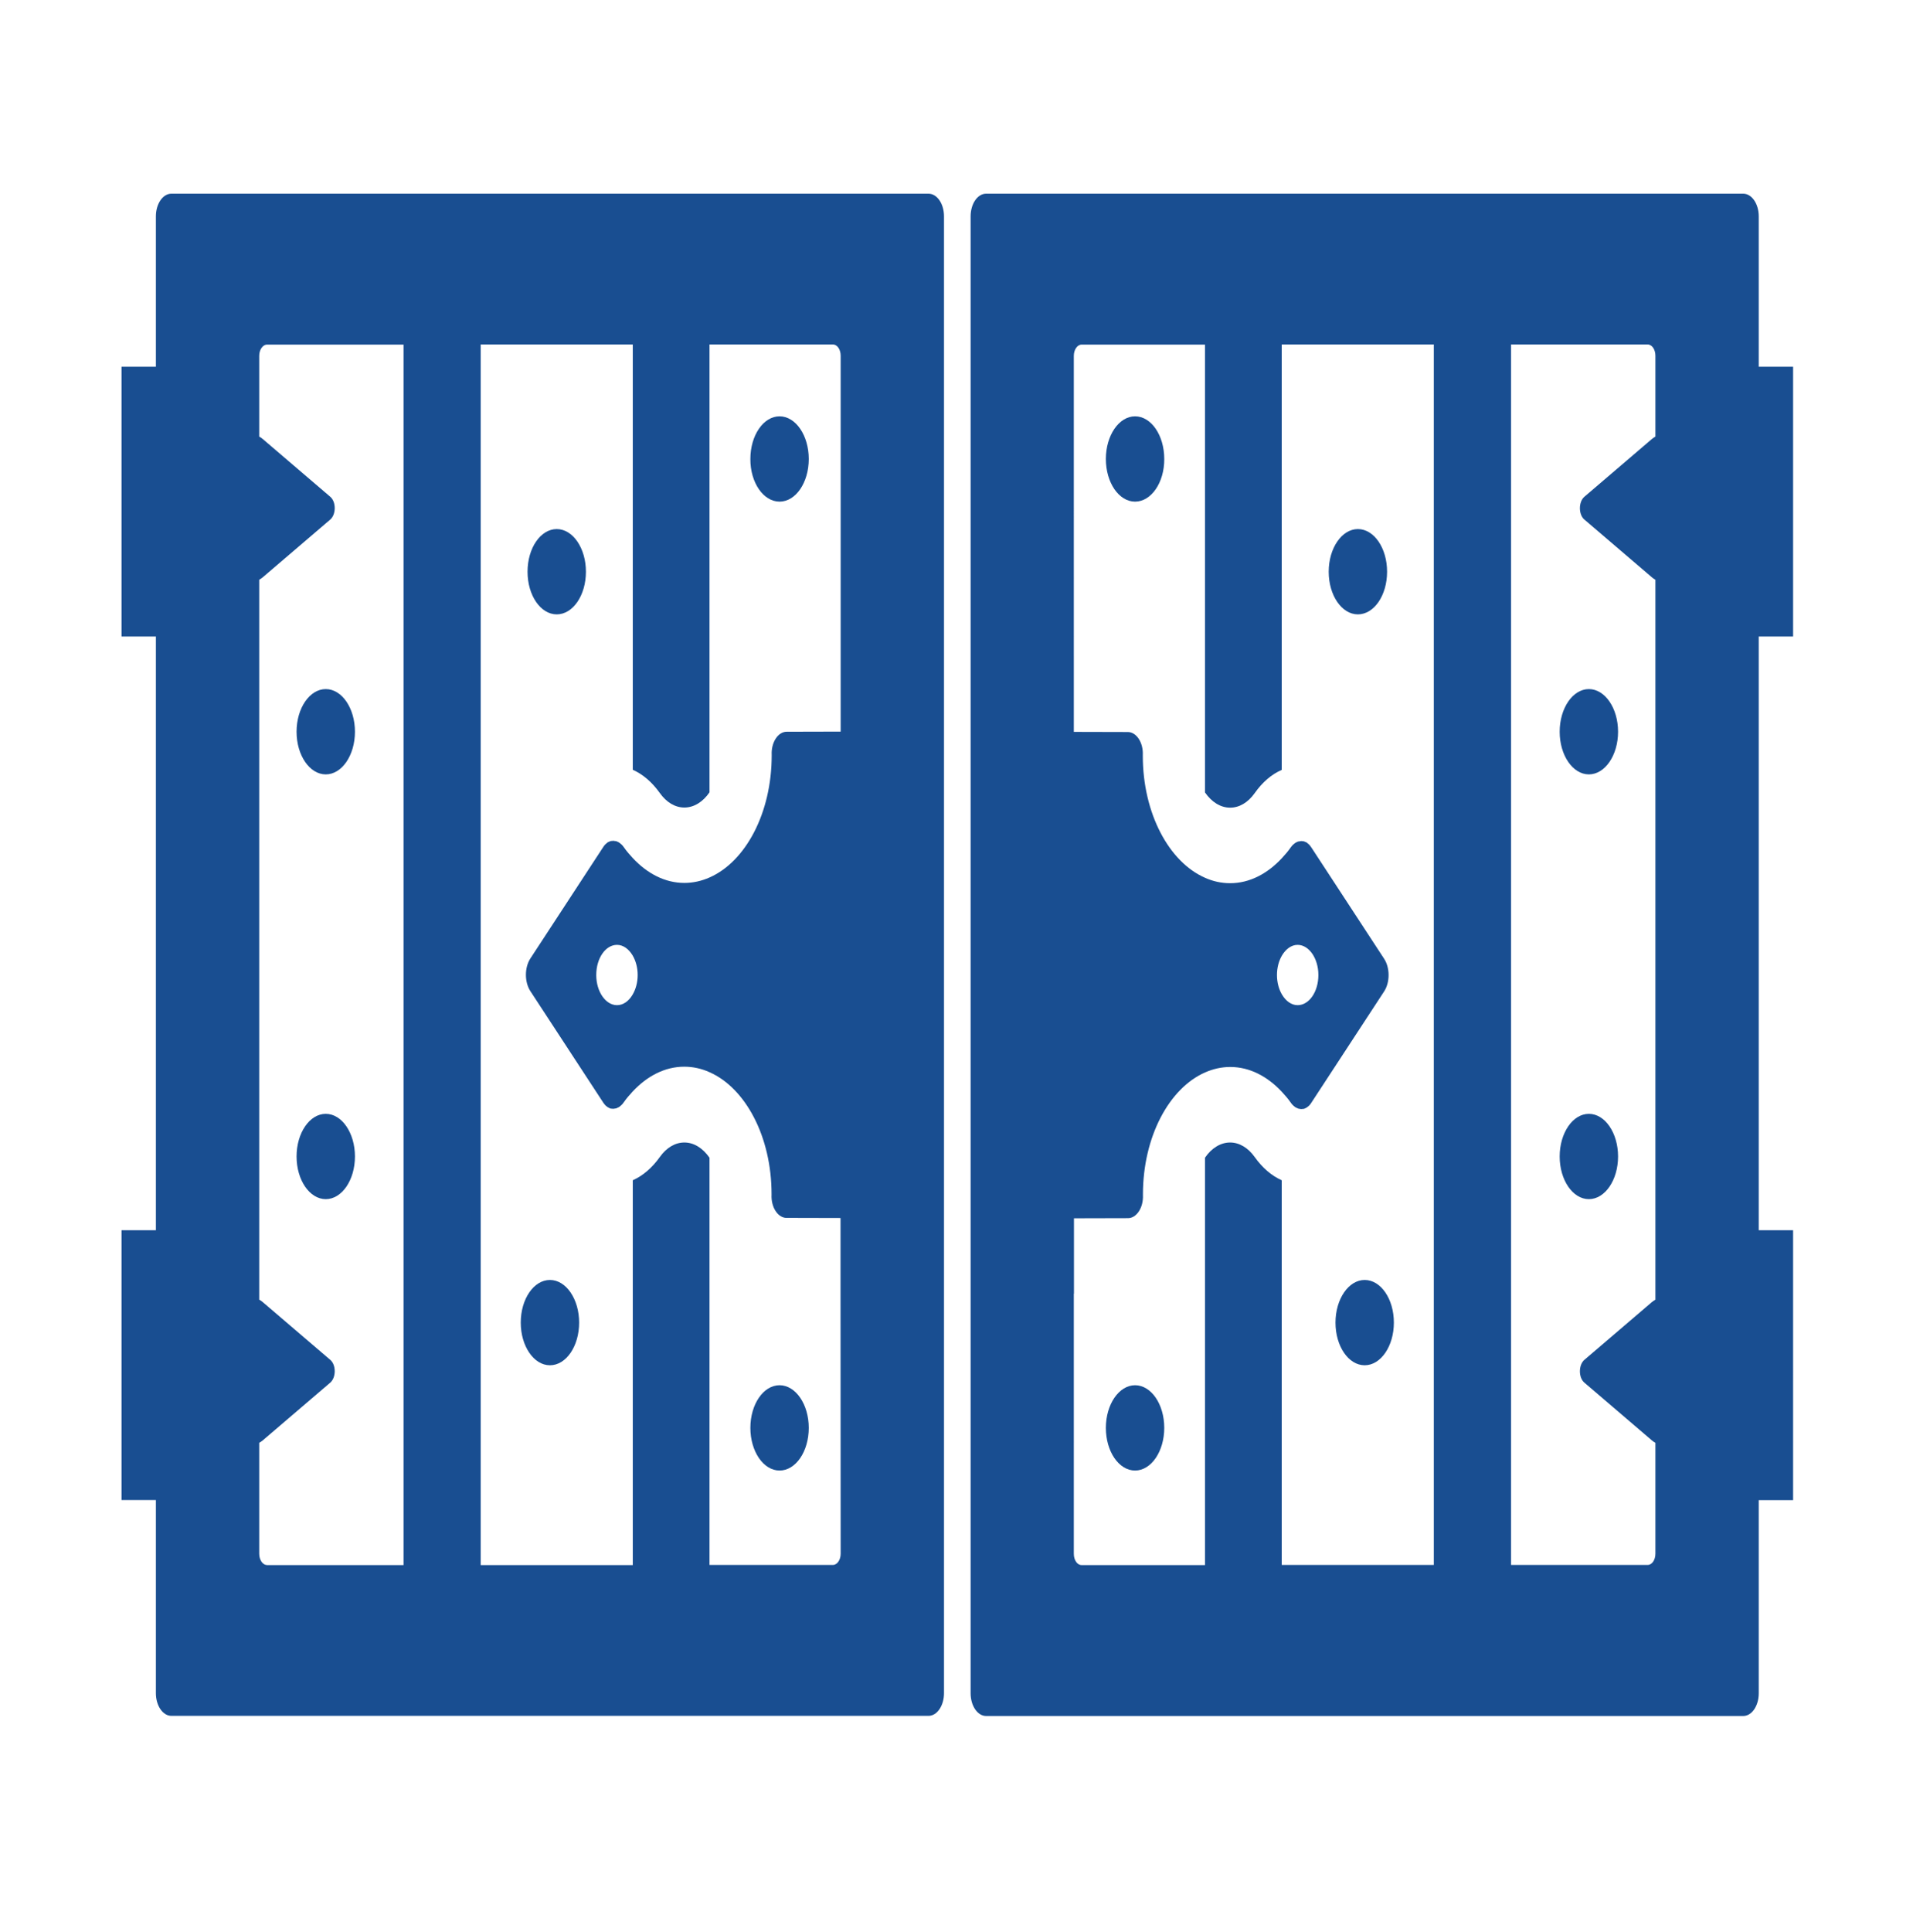
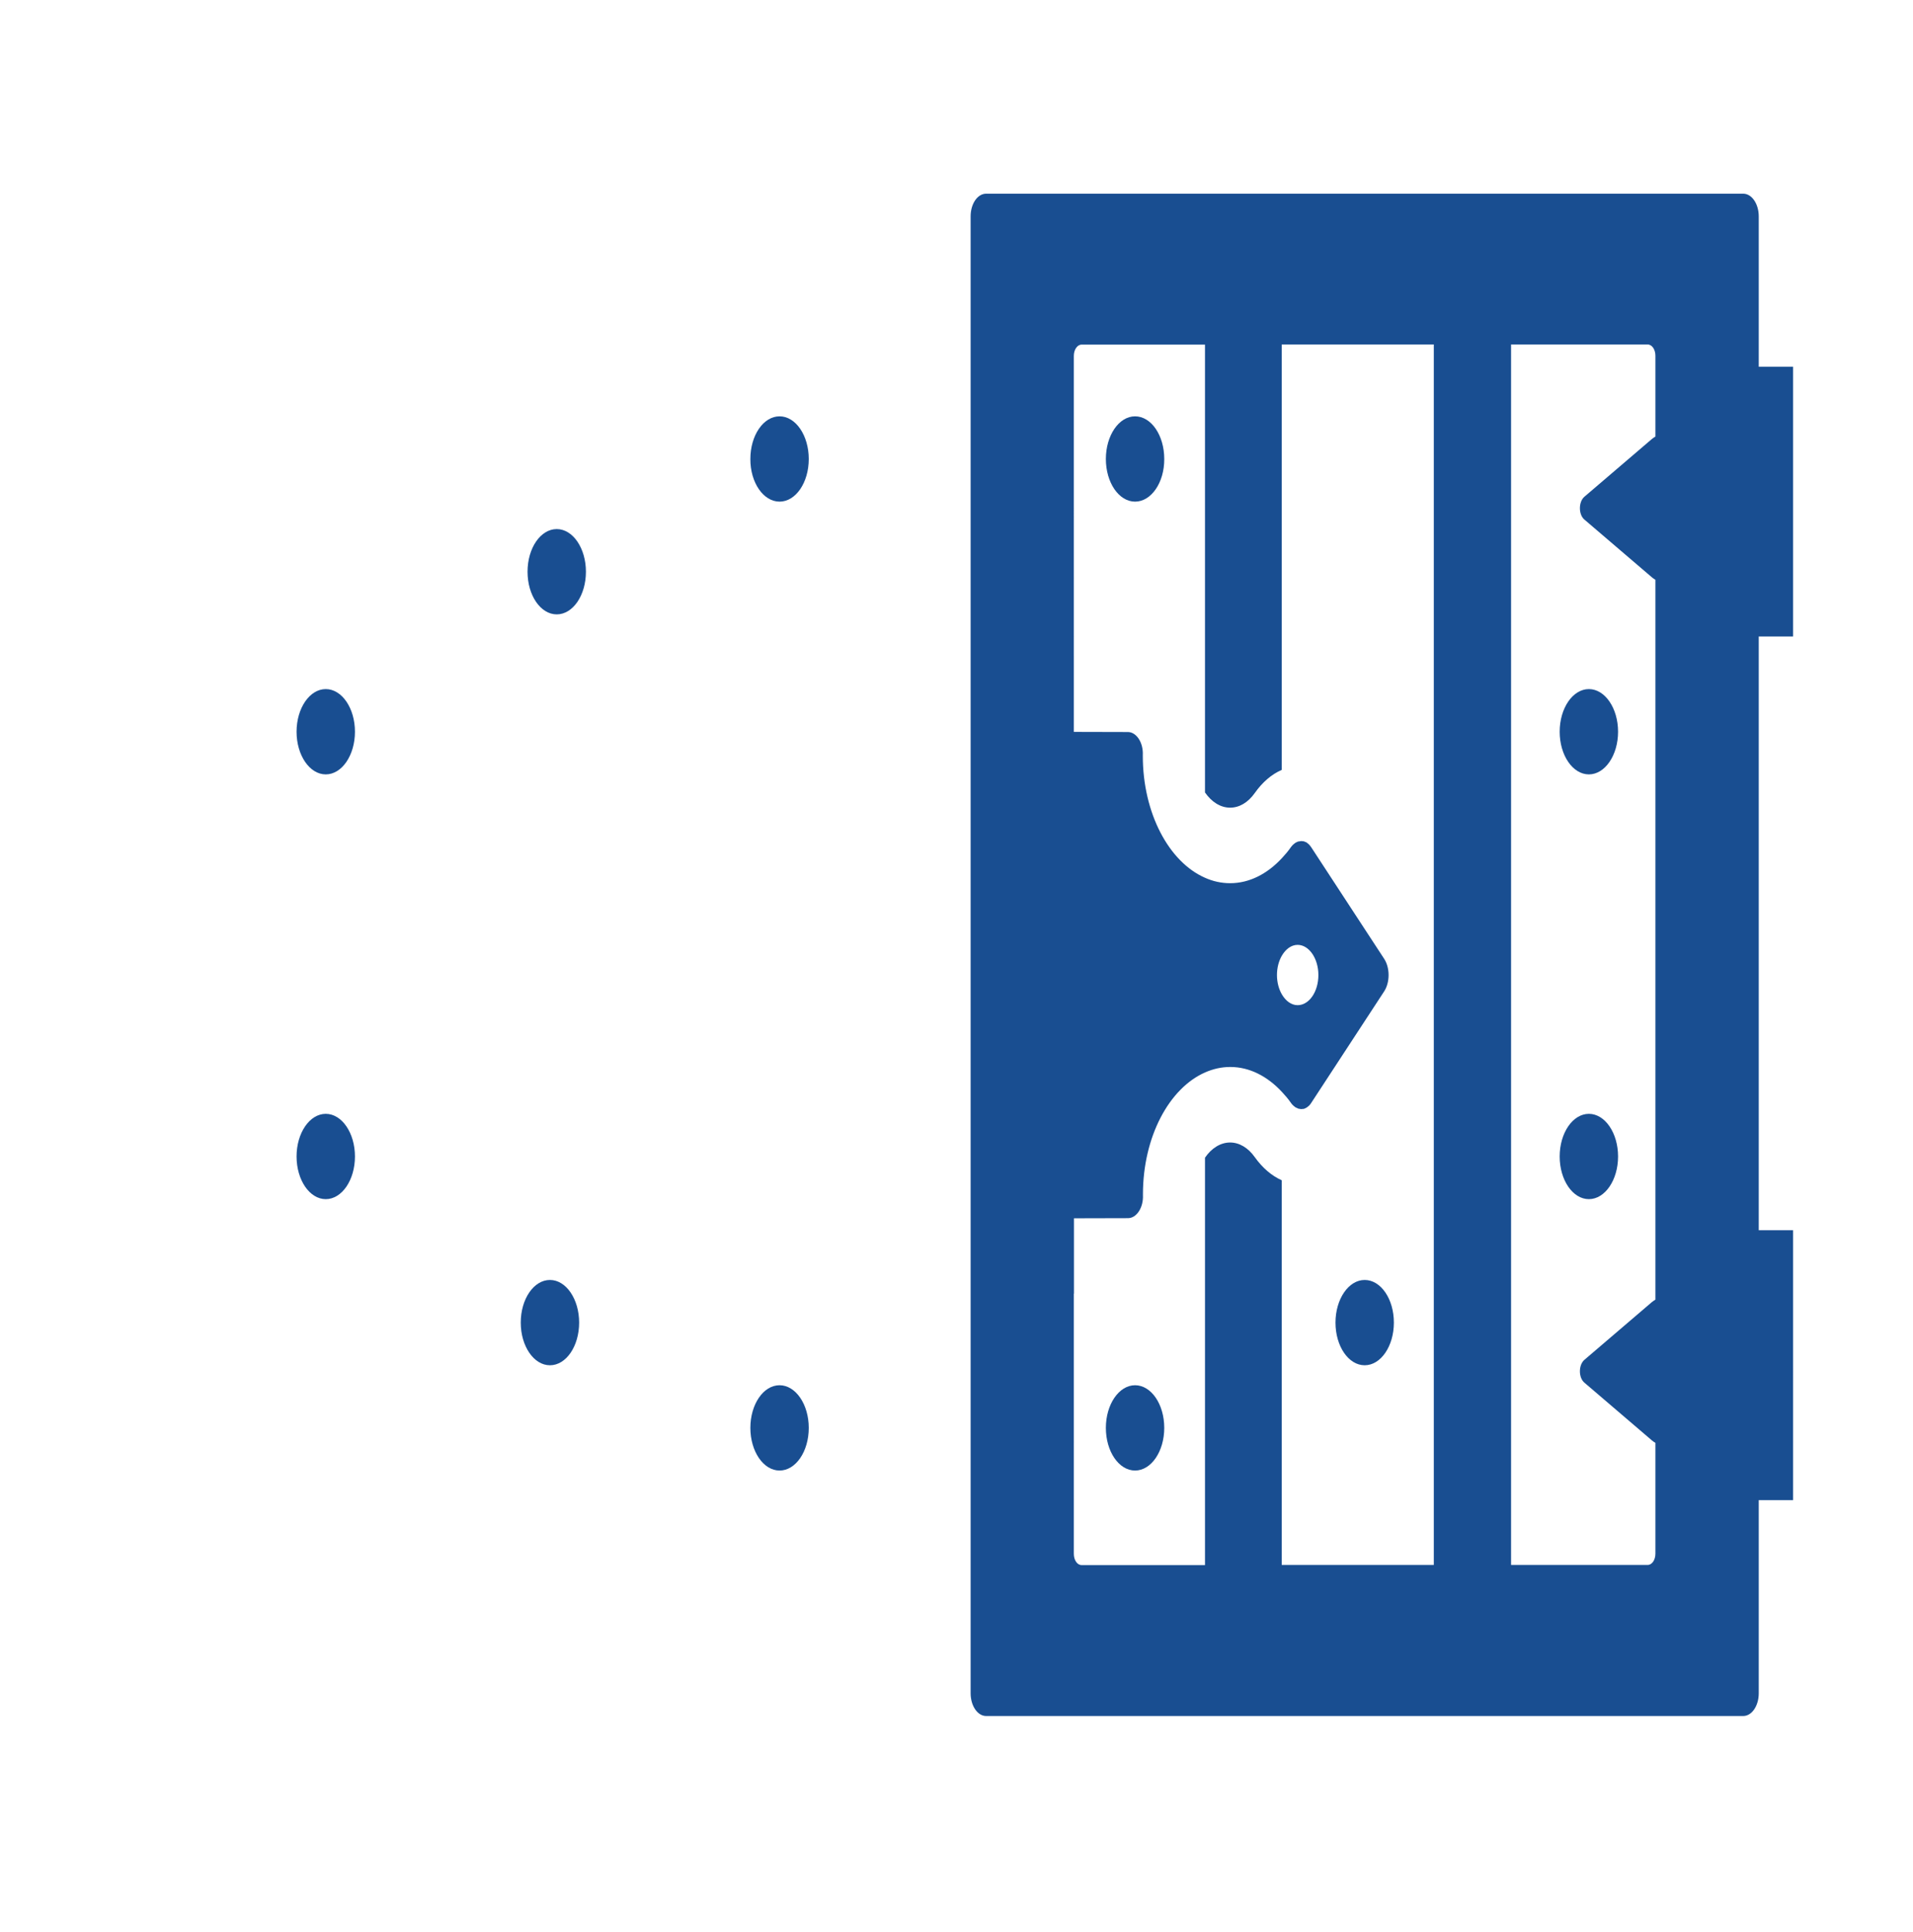
<svg xmlns="http://www.w3.org/2000/svg" version="1.1" id="Layer_1" x="0px" y="0px" viewBox="0 0 140.88 142.24" style="enable-background:new 0 0 140.88 142.24;" xml:space="preserve">
  <style type="text/css">
	.st0{fill:#194E91;}
</style>
  <g>
-     <path class="st0" d="M68.38,14.26H12.62c-0.63,0-1.14,0.75-1.14,1.67V27H8.95v19.86h2.53v43.71H8.95v19.86h2.53v14.22   c0,0.92,0.51,1.67,1.14,1.67h55.76c0.63,0,1.14-0.75,1.14-1.67V15.93C69.52,15,69.01,14.26,68.38,14.26z M19.09,114.38v-8.16   c0.09-0.05,0.17-0.11,0.26-0.18l4.97-4.25c0.44-0.38,0.44-1.31,0-1.68l-4.97-4.25c-0.08-0.07-0.17-0.13-0.26-0.18v-53   c0.09-0.05,0.17-0.11,0.26-0.18l4.97-4.25c0.44-0.38,0.44-1.31,0-1.68l-4.97-4.25c-0.08-0.07-0.17-0.13-0.26-0.18V26.2   c0-0.46,0.26-0.83,0.57-0.83h10.06v89.85H19.66C19.34,115.21,19.09,114.84,19.09,114.38z M61.91,114.38c0,0.46-0.26,0.83-0.57,0.83   h-9.09V85.23c-0.48-0.69-1.13-1.12-1.85-1.12c-0.68,0-1.32,0.38-1.81,1.07c-0.57,0.8-1.25,1.38-1.99,1.71v28.33H35.4V74.89v-6.21   V25.36h11.2v31.31c0.74,0.33,1.42,0.91,1.99,1.71c0.49,0.69,1.13,1.07,1.81,1.07c0.72,0,1.38-0.43,1.85-1.12V25.36h9.09   c0.32,0,0.57,0.37,0.57,0.83v22.12v5.55l-3.98,0.01c-0.3,0-0.59,0.18-0.8,0.5s-0.32,0.75-0.3,1.19c0,0.04,0,0.06,0,0.06   c0,4.24-1.93,7.82-4.58,8.98c-0.59,0.26-1.21,0.4-1.85,0.4c-1.43,0-2.74-0.69-3.81-1.84c-0.23-0.25-0.45-0.5-0.65-0.79   c-0.05-0.08-0.11-0.14-0.17-0.2c-0.02-0.02-0.04-0.03-0.06-0.05c-0.04-0.03-0.08-0.07-0.13-0.1C45.55,62,45.53,62,45.5,61.98   c-0.04-0.02-0.08-0.04-0.12-0.05c-0.03-0.01-0.06-0.01-0.09-0.01c-0.04-0.01-0.08-0.02-0.12-0.02c-0.04,0-0.07,0.01-0.11,0.01   c-0.03,0-0.06,0-0.09,0.01c-0.04,0.01-0.08,0.03-0.12,0.05c-0.03,0.01-0.05,0.02-0.08,0.03c-0.04,0.03-0.08,0.06-0.12,0.1   c-0.02,0.02-0.04,0.03-0.06,0.05c-0.06,0.06-0.11,0.12-0.16,0.2l-5.37,8.21c-0.44,0.67-0.44,1.74,0,2.41l5.37,8.21   c0.05,0.08,0.11,0.14,0.16,0.2c0.02,0.02,0.04,0.03,0.06,0.05c0.04,0.03,0.08,0.07,0.12,0.09c0.03,0.02,0.06,0.02,0.08,0.04   c0.04,0.02,0.07,0.04,0.11,0.05c0.03,0.01,0.06,0.01,0.09,0.01c0.04,0,0.07,0.01,0.11,0.01s0.08-0.01,0.13-0.02   c0.03,0,0.05-0.01,0.08-0.01c0.04-0.01,0.09-0.04,0.13-0.06c0.02-0.01,0.05-0.02,0.07-0.03c0.05-0.03,0.09-0.06,0.13-0.1   c0.02-0.02,0.04-0.03,0.06-0.05c0.06-0.06,0.12-0.12,0.17-0.2c0.2-0.29,0.42-0.54,0.65-0.79c1.07-1.15,2.38-1.84,3.81-1.84   c0.65,0,1.27,0.14,1.85,0.4c2.65,1.16,4.58,4.74,4.58,8.98c0,0,0,0.03,0,0.06c-0.02,0.44,0.09,0.87,0.3,1.19s0.5,0.5,0.8,0.5   l3.98,0.01v5.55L61.91,114.38L61.91,114.38z M46.96,71.78c0,0.55-0.14,1.05-0.37,1.44C46.31,73.7,45.9,74,45.44,74   c-0.84,0-1.53-1-1.53-2.22c0-1.23,0.68-2.22,1.53-2.22c0.46,0,0.87,0.31,1.15,0.78C46.82,70.73,46.96,71.23,46.96,71.78z" />
    <path class="st0" d="M41,45.23c1.19,0,2.15-1.4,2.15-3.14c0-1.73-0.96-3.14-2.15-3.14s-2.15,1.4-2.15,3.14   C38.85,43.83,39.81,45.23,41,45.23z" />
    <ellipse class="st0" cx="23.99" cy="53.87" rx="2.15" ry="3.14" />
    <ellipse class="st0" cx="23.99" cy="85.14" rx="2.15" ry="3.14" />
    <path class="st0" d="M40.5,94.23c-1.19,0-2.15,1.4-2.15,3.14c0,1.73,0.96,3.14,2.15,3.14c1.19,0,2.15-1.4,2.15-3.14   C42.65,95.64,41.69,94.23,40.5,94.23z" />
    <path class="st0" d="M57.41,36.93c1.19,0,2.15-1.4,2.15-3.14c0-1.73-0.96-3.14-2.15-3.14s-2.15,1.4-2.15,3.14   C55.25,35.53,56.22,36.93,57.41,36.93z" />
    <path class="st0" d="M57.41,101.98c-1.19,0-2.15,1.4-2.15,3.14c0,1.73,0.96,3.14,2.15,3.14s2.15-1.4,2.15-3.14   C59.56,103.38,58.59,101.98,57.41,101.98z" />
  </g>
  <g>
    <path class="st0" d="M71.48,15.93v108.73c0,0.92,0.51,1.67,1.14,1.67h55.76c0.63,0,1.14-0.75,1.14-1.67v-14.22h2.53V90.57h-2.53   V46.86h2.53V27h-2.53V15.93c0-0.92-0.51-1.67-1.14-1.67H72.62C71.99,14.26,71.48,15,71.48,15.93z M121.34,115.21h-10.06V25.36   h10.06c0.32,0,0.57,0.37,0.57,0.83v5.95c-0.09,0.05-0.17,0.11-0.26,0.18l-4.97,4.25c-0.44,0.38-0.44,1.31,0,1.68l4.97,4.25   c0.08,0.07,0.17,0.13,0.26,0.18v53c-0.09,0.05-0.17,0.11-0.26,0.18l-4.97,4.25c-0.44,0.38-0.44,1.31,0,1.68l4.97,4.25   c0.08,0.07,0.17,0.13,0.26,0.18v8.16C121.91,114.84,121.66,115.21,121.34,115.21z M79.09,95.24v-5.55l3.98-0.01   c0.3,0,0.59-0.18,0.8-0.5c0.21-0.32,0.32-0.75,0.3-1.19c0-0.04,0-0.06,0-0.06c0-4.24,1.93-7.82,4.58-8.98   c0.59-0.26,1.21-0.4,1.85-0.4c1.43,0,2.74,0.69,3.81,1.84c0.23,0.25,0.45,0.5,0.65,0.79c0.05,0.08,0.11,0.14,0.17,0.2   c0.02,0.02,0.04,0.03,0.06,0.05c0.04,0.04,0.09,0.07,0.13,0.1c0.02,0.01,0.05,0.02,0.07,0.03c0.04,0.02,0.08,0.04,0.13,0.06   c0.03,0.01,0.05,0.01,0.08,0.01c0.04,0.01,0.08,0.02,0.13,0.02c0.04,0,0.07-0.01,0.11-0.01c0.03,0,0.06,0,0.09-0.01   c0.04-0.01,0.07-0.03,0.11-0.05c0.03-0.01,0.06-0.02,0.08-0.04c0.04-0.02,0.08-0.06,0.12-0.09c0.02-0.02,0.04-0.03,0.06-0.05   c0.06-0.06,0.11-0.12,0.16-0.2l5.37-8.21c0.44-0.67,0.44-1.74,0-2.41l-5.37-8.21c-0.05-0.08-0.11-0.14-0.16-0.2   c-0.02-0.02-0.04-0.03-0.06-0.05c-0.04-0.03-0.08-0.07-0.12-0.1C96.19,62,96.17,62,96.14,61.99c-0.04-0.02-0.08-0.04-0.12-0.05   c-0.03-0.01-0.06-0.01-0.09-0.01c-0.04-0.01-0.07-0.01-0.11-0.01s-0.08,0.01-0.12,0.02c-0.03,0-0.06,0.01-0.09,0.01   c-0.04,0.01-0.08,0.03-0.12,0.05c-0.03,0.01-0.05,0.02-0.08,0.04c-0.04,0.03-0.09,0.06-0.13,0.1c-0.02,0.02-0.04,0.03-0.06,0.05   c-0.06,0.06-0.12,0.13-0.17,0.2c-0.2,0.29-0.42,0.54-0.65,0.79c-1.07,1.15-2.38,1.84-3.81,1.84c-0.65,0-1.27-0.14-1.85-0.4   c-2.65-1.16-4.58-4.74-4.58-8.98c0,0,0-0.03,0-0.06c0.02-0.44-0.09-0.87-0.3-1.19c-0.21-0.32-0.5-0.5-0.8-0.5l-3.98-0.01v-5.55   V26.2c0-0.46,0.26-0.83,0.57-0.83h9.09v32.97c0.48,0.69,1.13,1.12,1.85,1.12c0.68,0,1.32-0.38,1.81-1.07   c0.57-0.81,1.25-1.39,1.99-1.71V25.36h11.2v43.31v6.21v40.33h-11.2V86.89c-0.74-0.33-1.42-0.91-1.99-1.71   c-0.49-0.69-1.14-1.07-1.81-1.07c-0.72,0-1.38,0.43-1.85,1.12v29.99h-9.09c-0.32,0-0.57-0.37-0.57-0.83V95.24H79.09z M94.41,70.34   c0.28-0.47,0.69-0.78,1.15-0.78c0.84,0,1.53,1,1.53,2.22c0,1.23-0.68,2.22-1.53,2.22c-0.46,0-0.87-0.31-1.15-0.78   c-0.23-0.39-0.37-0.89-0.37-1.44C94.04,71.23,94.18,70.73,94.41,70.34z" />
-     <path class="st0" d="M100,45.23c-1.19,0-2.15-1.4-2.15-3.14c0-1.73,0.96-3.14,2.15-3.14s2.15,1.4,2.15,3.14   C102.15,43.83,101.19,45.23,100,45.23z" />
    <ellipse class="st0" cx="117.01" cy="53.87" rx="2.15" ry="3.14" />
    <ellipse class="st0" cx="117.01" cy="85.14" rx="2.15" ry="3.14" />
    <path class="st0" d="M100.5,94.23c1.19,0,2.15,1.4,2.15,3.14c0,1.73-0.96,3.14-2.15,3.14s-2.15-1.4-2.15-3.14   C98.35,95.64,99.31,94.23,100.5,94.23z" />
    <path class="st0" d="M83.59,36.93c-1.19,0-2.15-1.4-2.15-3.14c0-1.73,0.96-3.14,2.15-3.14s2.15,1.4,2.15,3.14   C85.75,35.53,84.78,36.93,83.59,36.93z" />
    <path class="st0" d="M83.59,101.98c1.19,0,2.15,1.4,2.15,3.14c0,1.73-0.96,3.14-2.15,3.14s-2.15-1.4-2.15-3.14   C81.44,103.38,82.41,101.98,83.59,101.98z" />
  </g>
</svg>